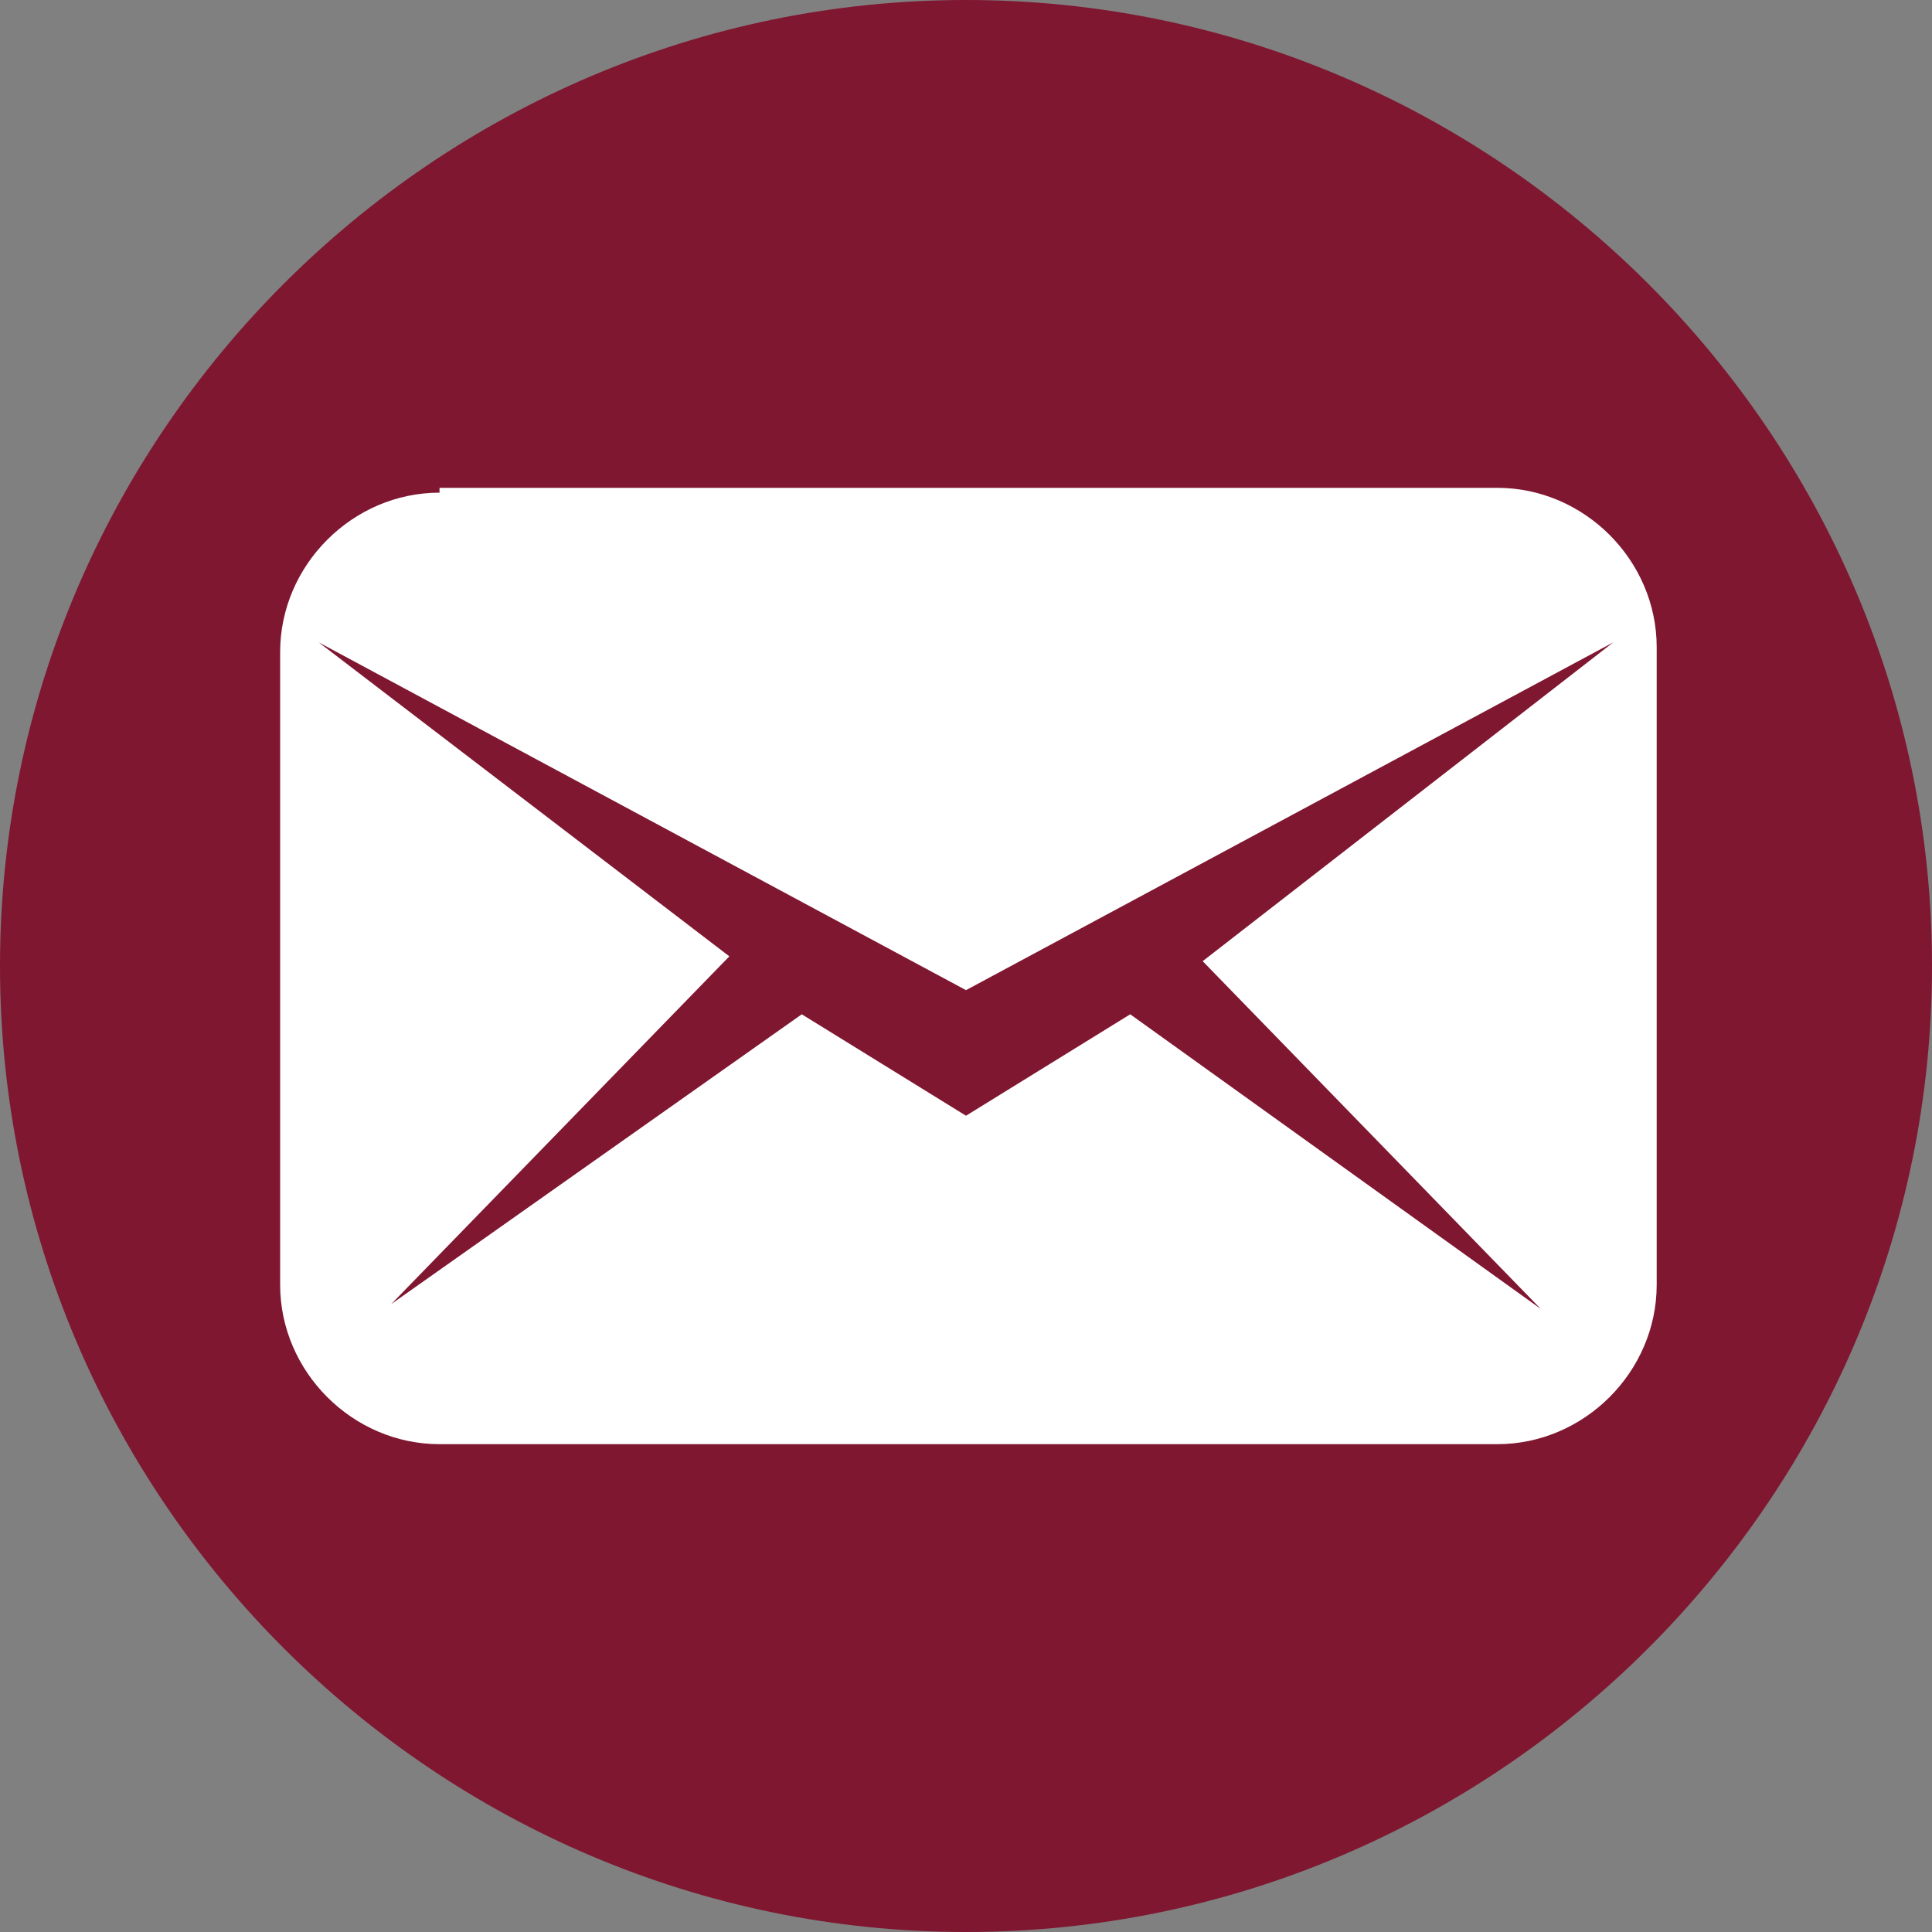
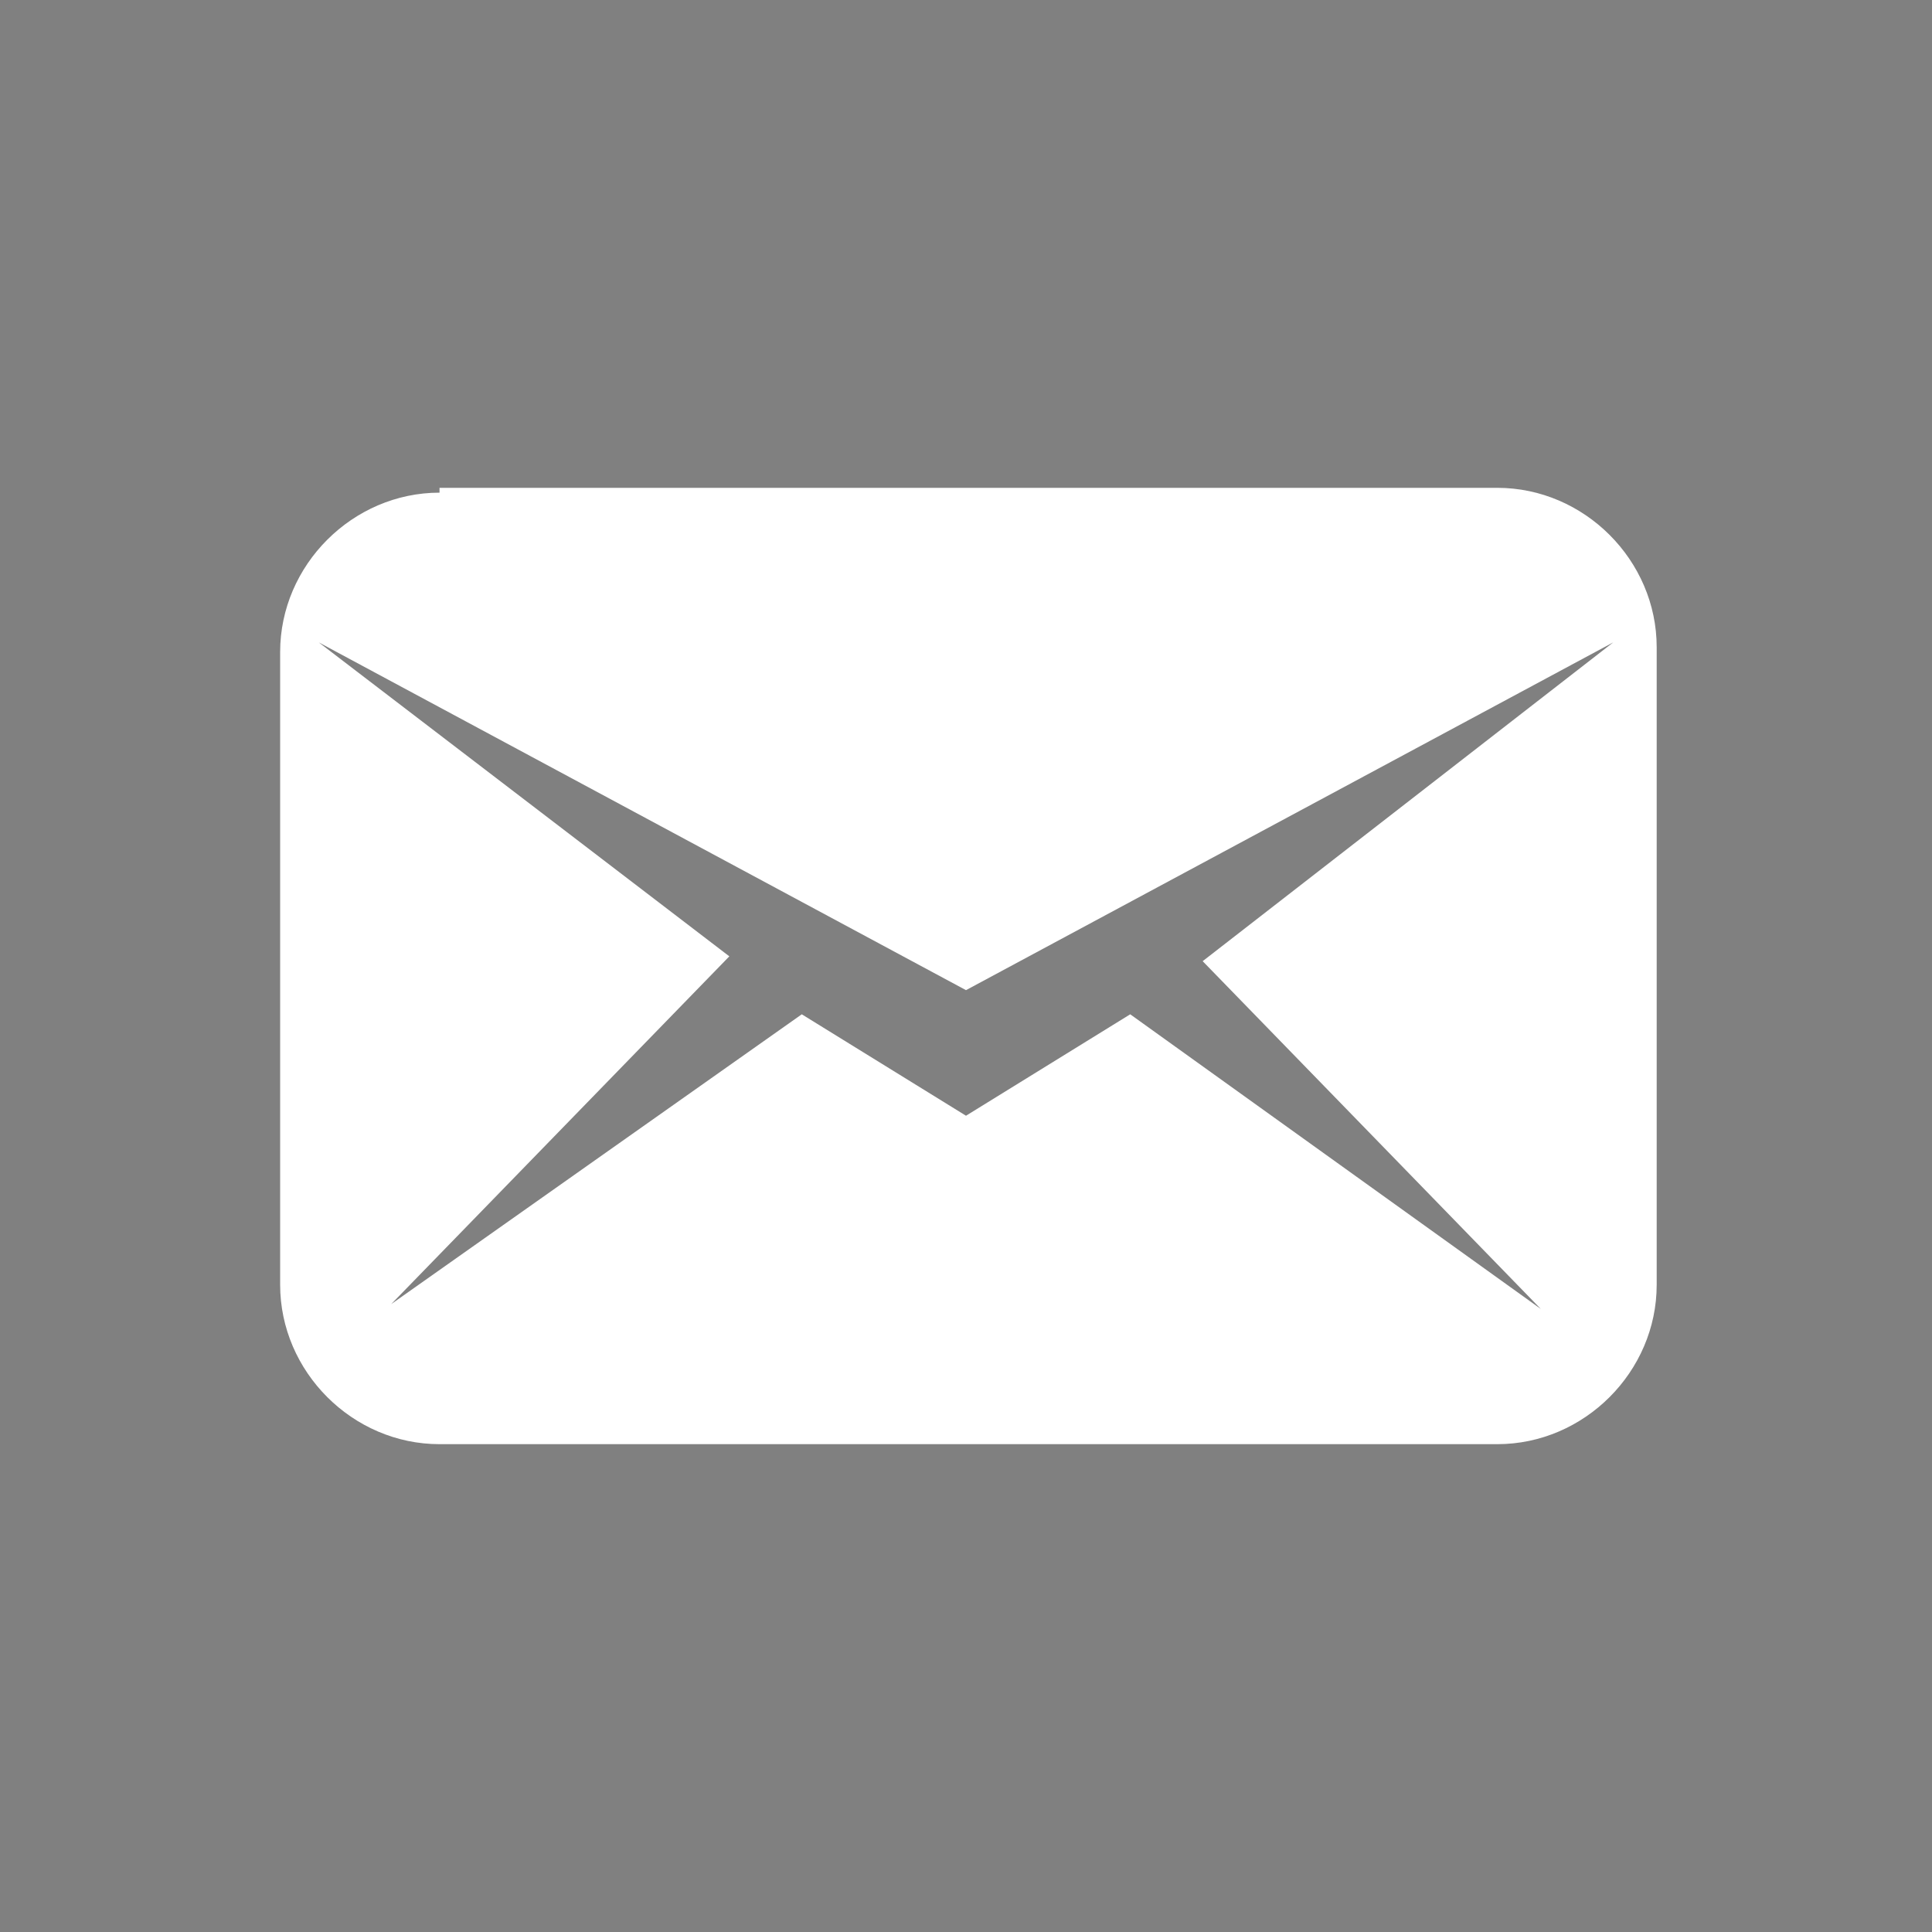
<svg xmlns="http://www.w3.org/2000/svg" version="1.1" id="Layer_1" x="0px" y="0px" viewBox="0 0 40 40" style="enable-background:new 0 0 40 40;" xml:space="preserve">
  <rect x="0" y="0" width="40" height="40" fill="#808080" stroke="none" />
  <style type="text/css">
	.st0{fill:none;}
	.st1{fill:#7F1731;}
	.st2{fill:#FFFFFF;}
</style>
  <g>
    <path class="st0" d="M0,40V0h40v40H0z" />
-     <path class="st1" d="M20,40C9,40,0,31,0,20l0,0C0,9,9,0,20,0l0,0c11,0,20,9,20,20l0,0C40,31,31,40,20,40z" />
    <g>
      <g id="surface1">
        <path class="st2" d="M9.1,10.2c-1.8,0-3.3,1.5-3.3,3.3v13.1c0,1.8,1.5,3.3,3.3,3.3h21.9c1.8,0,3.3-1.5,3.3-3.3V13.4     c0-1.8-1.5-3.3-3.3-3.3H9.1z M6.6,13.3L20,20.5l13.4-7.2l-8.5,6.6l7,7.2L23.4,21L20,23.1L16.6,21L8.1,27l7-7.2L6.6,13.3z" />
      </g>
    </g>
  </g>
</svg>